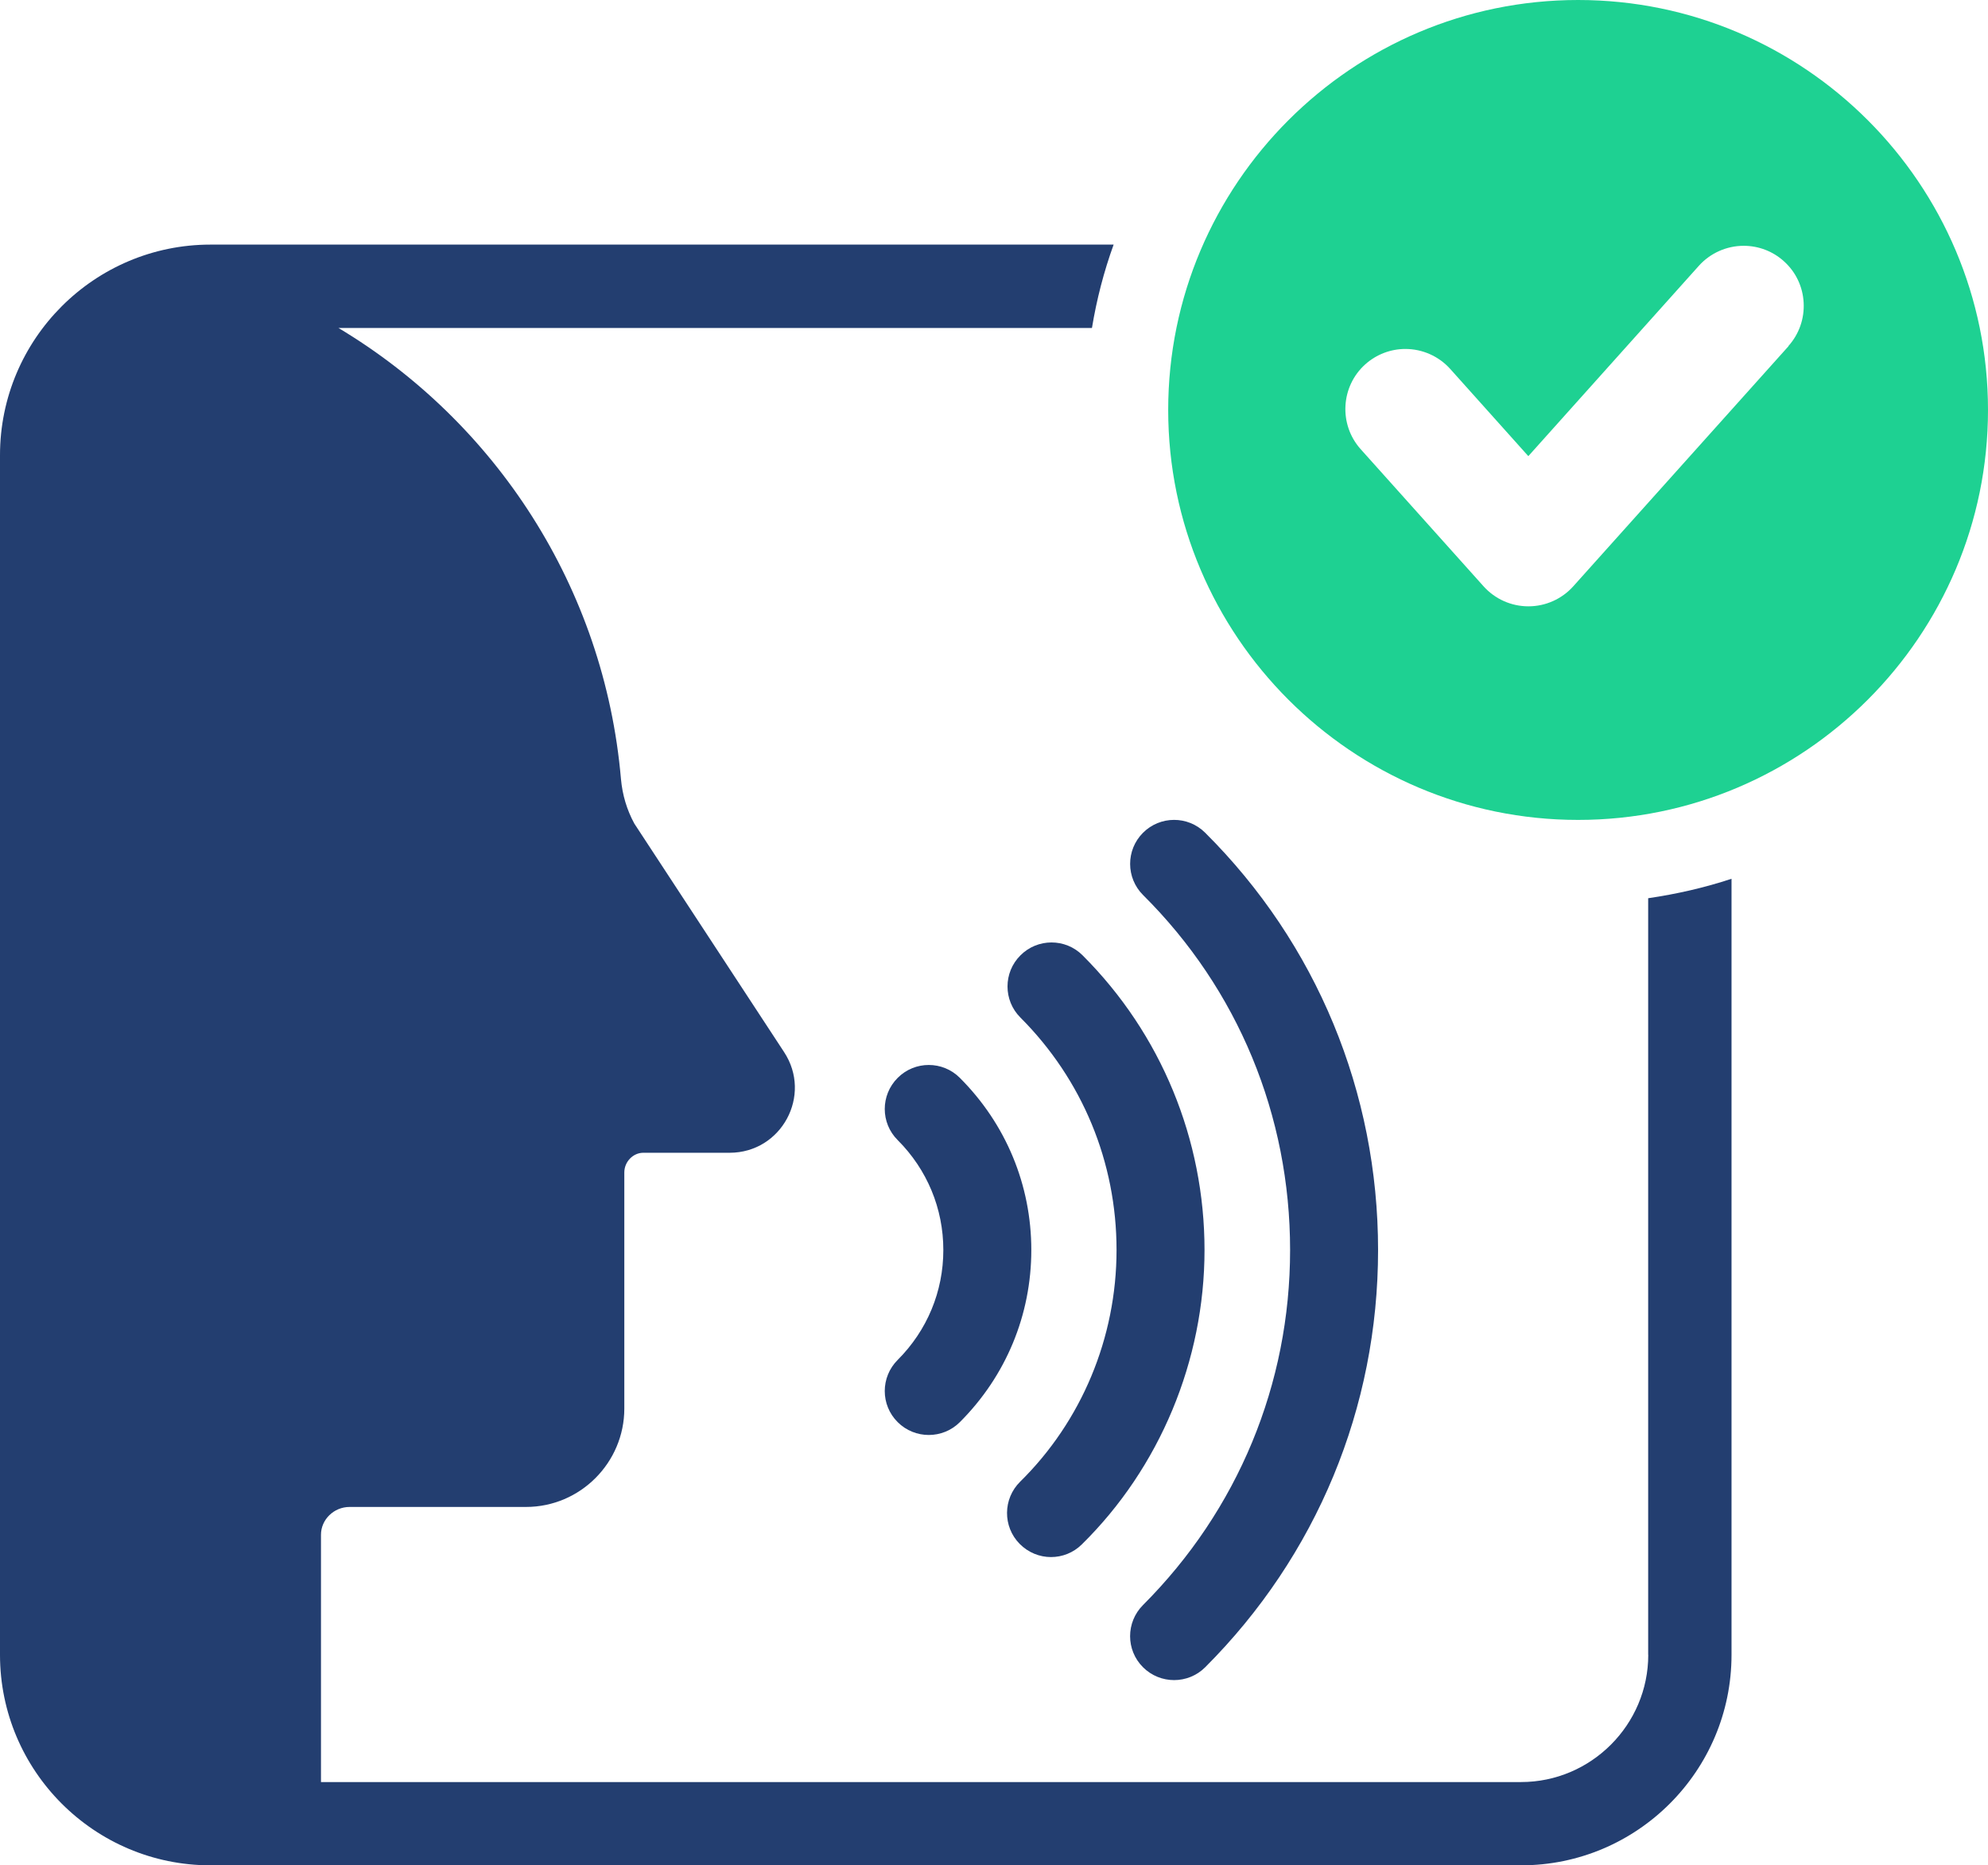
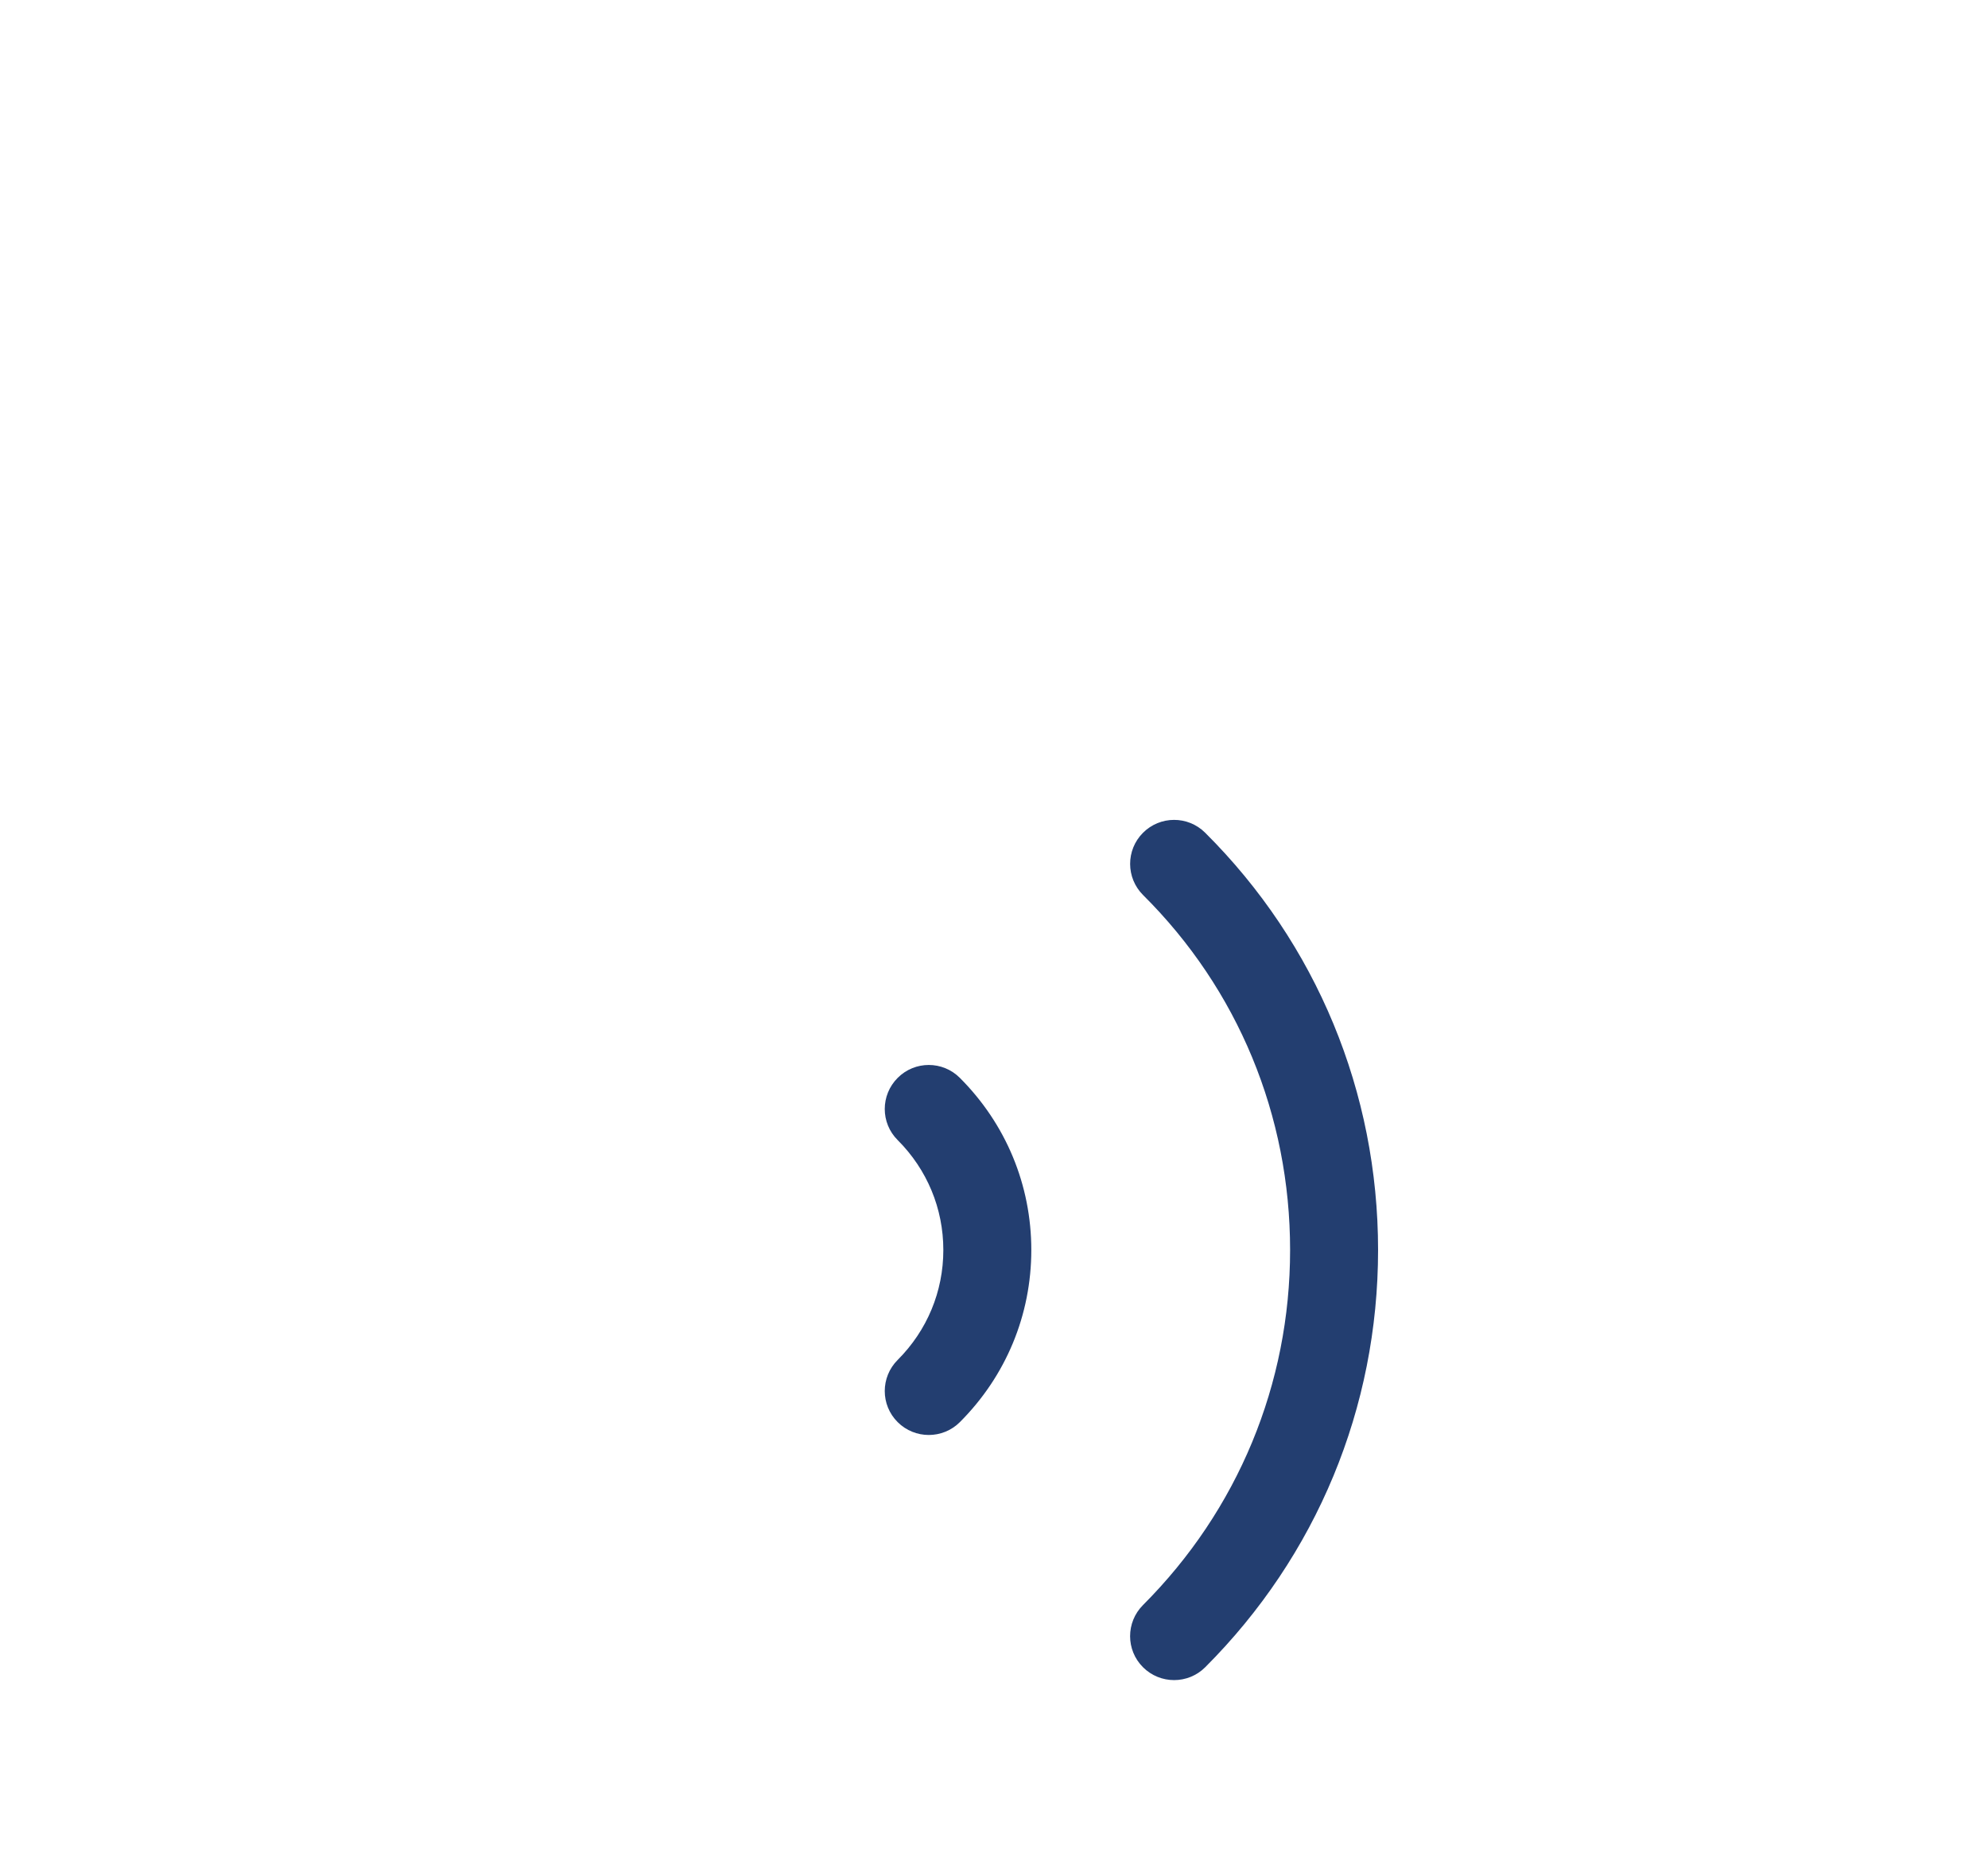
<svg xmlns="http://www.w3.org/2000/svg" id="_圖層_2" data-name="圖層 2" viewBox="0 0 232.07 217.72">
  <defs>
    <style>
      .cls-1 {
        fill: #1ed192;
      }

      .cls-2 {
        fill: #233e70;
      }
    </style>
  </defs>
  <g id="Layer_1" data-name="Layer 1">
    <g>
      <path class="cls-2" d="M150.6,145.9c0,15.65-6.1,30.36-17.17,41.44-2.01,2.01-2.01,5.26,0,7.26,1,1,2.32,1.5,3.63,1.5s2.63-.5,3.63-1.5c13.01-13.01,20.18-30.3,20.18-48.7s-7.17-35.76-20.19-48.71c-2.01-2-5.26-1.99-7.26,.02-2,2.01-1.99,5.26,.02,7.26,11.07,11,17.16,25.72,17.16,41.43Z" />
-       <path class="cls-2" d="M122.69,181.74c1.3,0,2.6-.49,3.6-1.48,9.1-8.95,14.32-21.48,14.32-34.36s-5.05-25.22-14.23-34.39c-2-2.01-5.26-2.01-7.26,0-2.01,2-2.01,5.26,0,7.26,7.23,7.24,11.22,16.87,11.22,27.13s-4.1,20-11.25,27.04c-2.02,1.99-2.05,5.24-.06,7.26,1.01,1.02,2.33,1.54,3.66,1.54Z" />
-       <path class="cls-2" d="M104.79,165.99c1,1,2.32,1.5,3.63,1.5s2.63-.5,3.63-1.5c5.38-5.38,8.34-12.51,8.34-20.09s-2.96-14.71-8.34-20.09c-2-2.01-5.26-2.01-7.26,0-2.01,2.01-2.01,5.26,0,7.26,3.44,3.44,5.33,7.99,5.33,12.83s-1.89,9.39-5.33,12.83c-2.01,2.01-2.01,5.26,0,7.26Z" />
-       <path class="cls-2" d="M192.41,193.15c0,8.17-6.68,14.85-14.85,14.85H37.47v-28.87c0-1.75,1.49-3.24,3.34-3.24h20.59c6.35,0,11.48-5.19,11.48-11.48v-27.56c0-1.27,1.04-2.3,2.21-2.3h10.08c6.06,0,9.69-6.71,6.35-11.77l-17.47-26.65c-.88-1.62-1.39-3.34-1.56-5.19-1.94-22.41-14.67-41.7-32.98-52.66H127.47c.55-3.34,1.39-6.58,2.53-9.73H24.57C11.02,28.55,0,39.57,0,53.13V193.15c0,13.55,11.02,24.57,24.57,24.57H177.56c13.55,0,24.57-11.02,24.57-24.57V102.57c-3.14,1.04-6.39,1.78-9.73,2.27v88.31Z" />
-       <path class="cls-1" d="M184.22,0c-26.38,0-47.85,21.47-47.85,47.85s21.47,47.85,47.85,47.85,47.85-21.47,47.85-47.85S210.61,0,184.22,0Zm24.57,40.4l-25.14,28.04c-1.33,1.48-3.23,2.33-5.23,2.33s-3.9-.85-5.23-2.33l-14.35-16.01c-2.58-2.88-2.34-7.33,.54-9.91,1.29-1.15,2.95-1.79,4.68-1.79,1.99,0,3.9,.85,5.23,2.33l9.12,10.18,19.91-22.22c1.33-1.48,3.24-2.33,5.23-2.33,1.73,0,3.39,.63,4.68,1.79,1.4,1.25,2.22,2.97,2.32,4.84,.1,1.87-.53,3.67-1.78,5.07Z" />
+       <path class="cls-2" d="M104.79,165.99c1,1,2.32,1.5,3.63,1.5s2.63-.5,3.63-1.5c5.38-5.38,8.34-12.51,8.34-20.09s-2.96-14.71-8.34-20.09c-2-2.01-5.26-2.01-7.26,0-2.01,2.01-2.01,5.26,0,7.26,3.44,3.44,5.33,7.99,5.33,12.83s-1.89,9.39-5.33,12.83c-2.01,2.01-2.01,5.26,0,7.26" />
    </g>
  </g>
</svg>